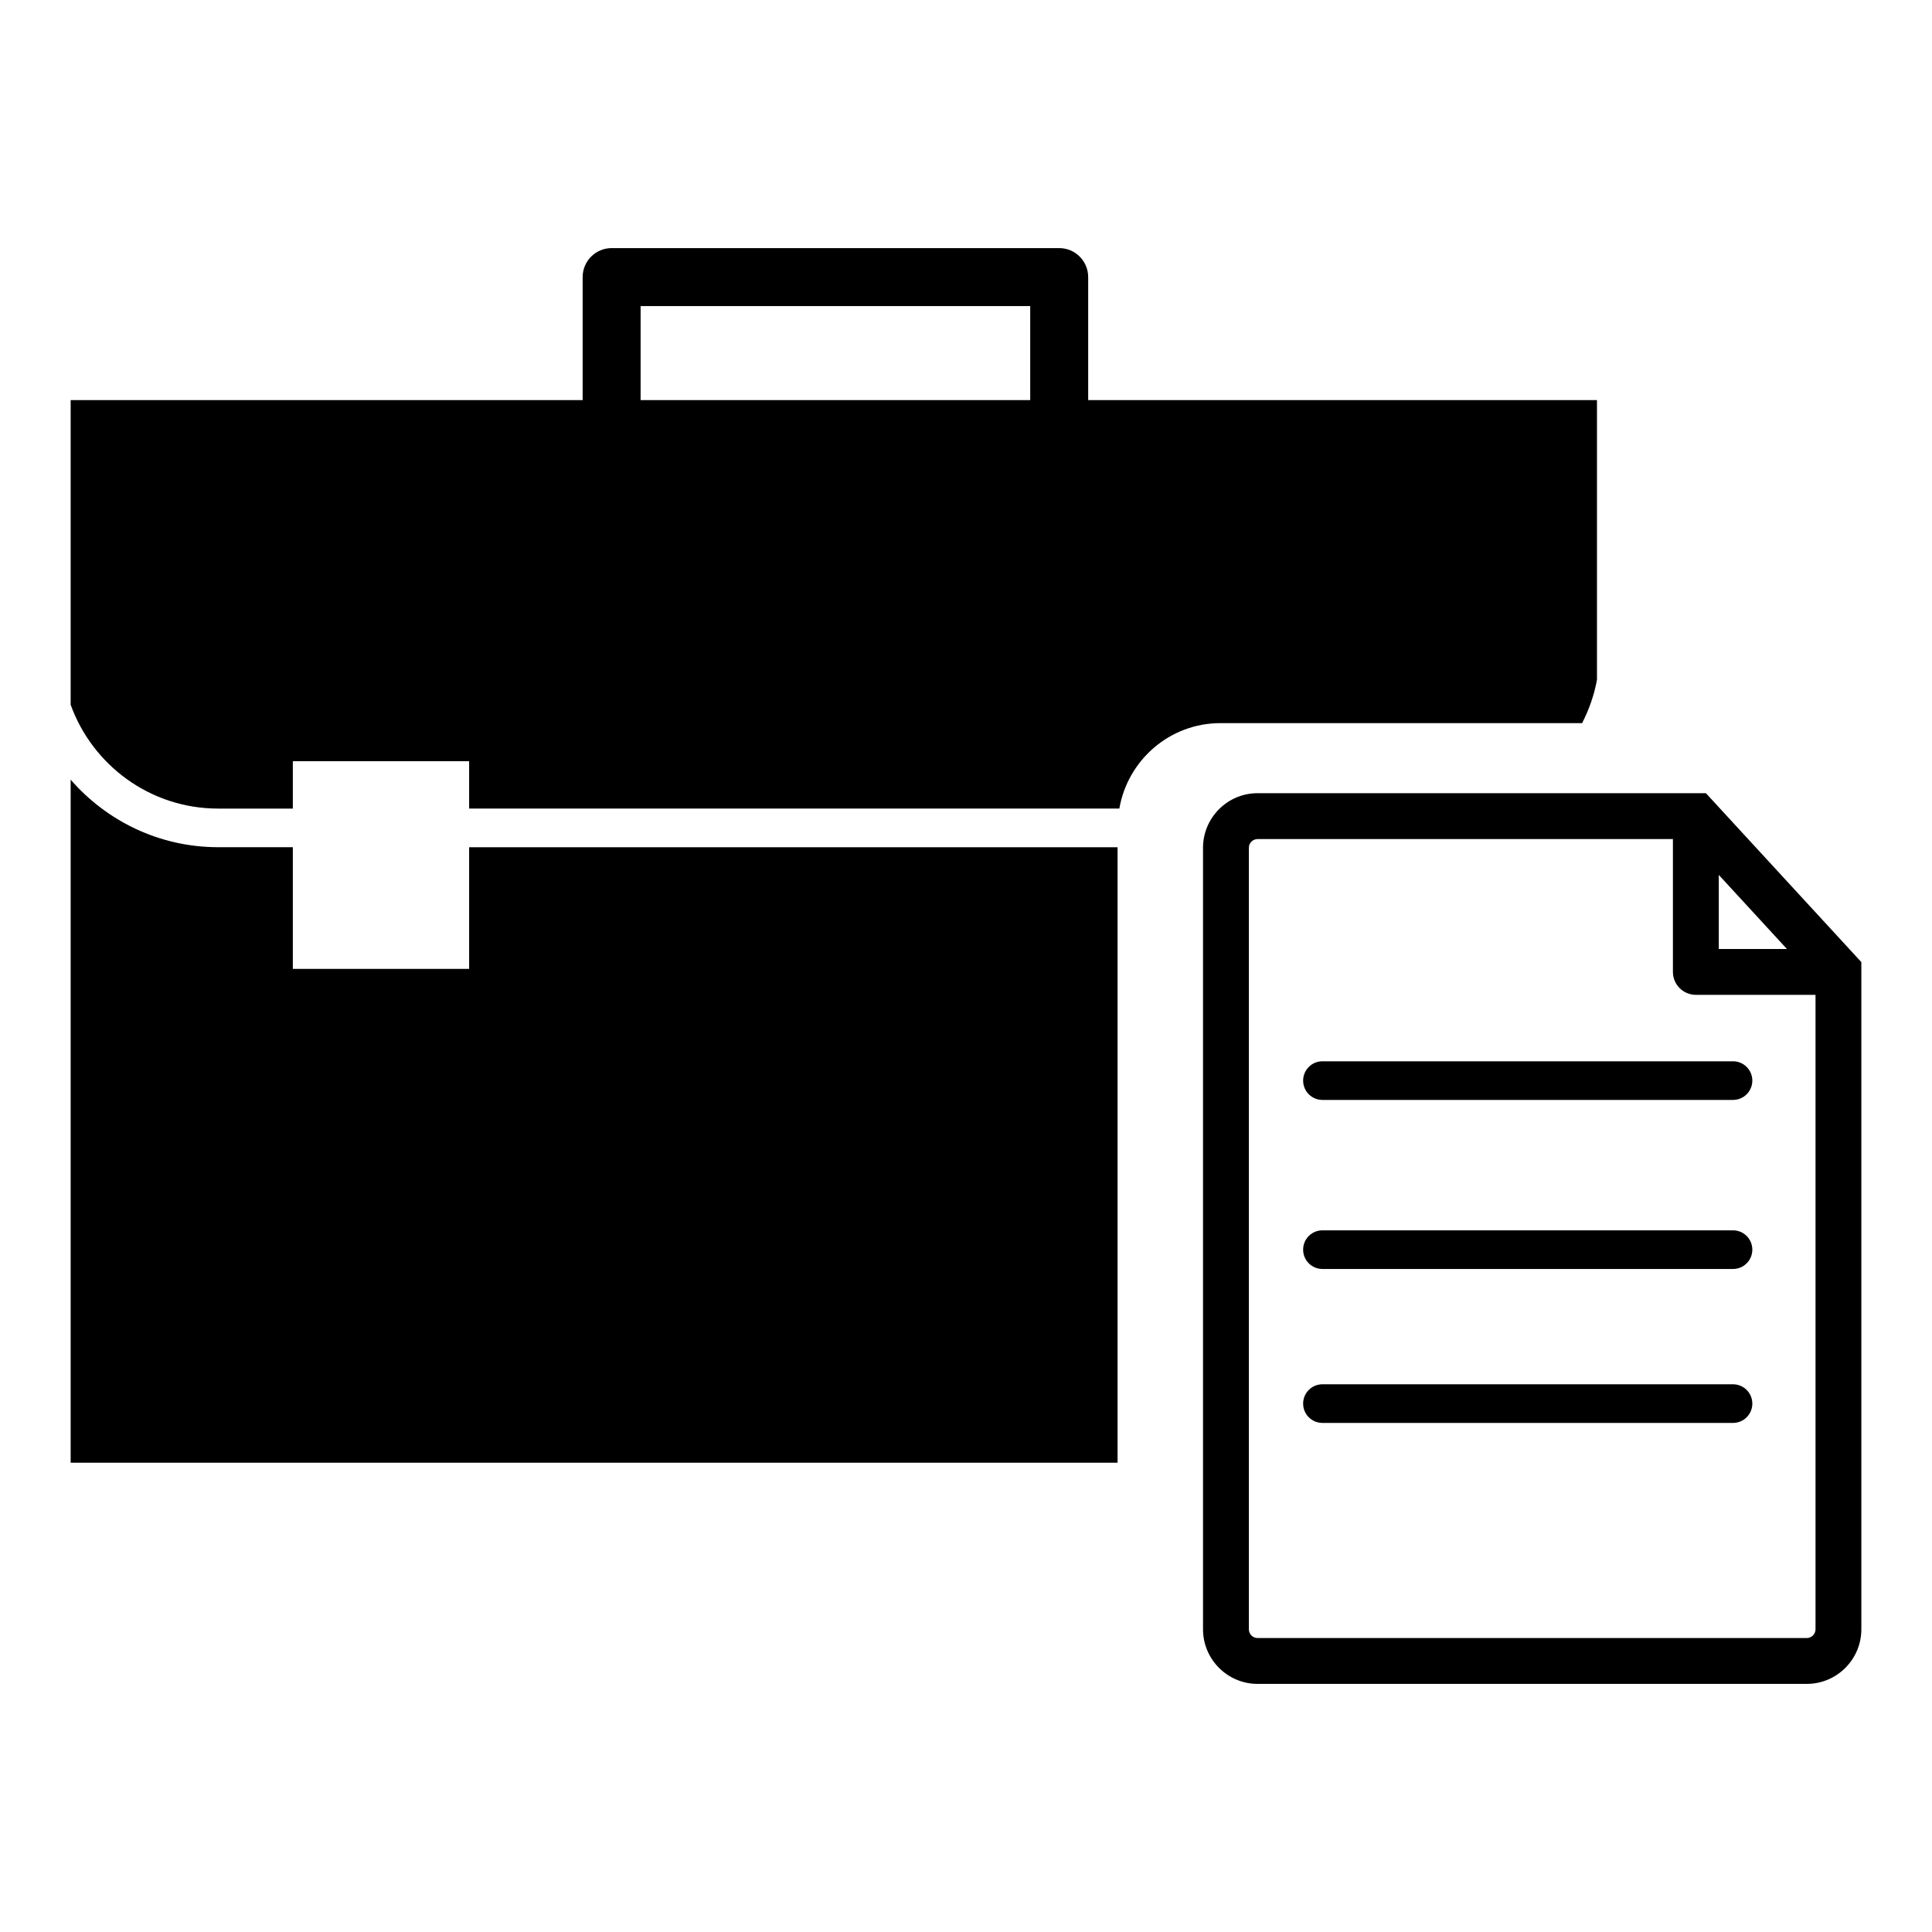
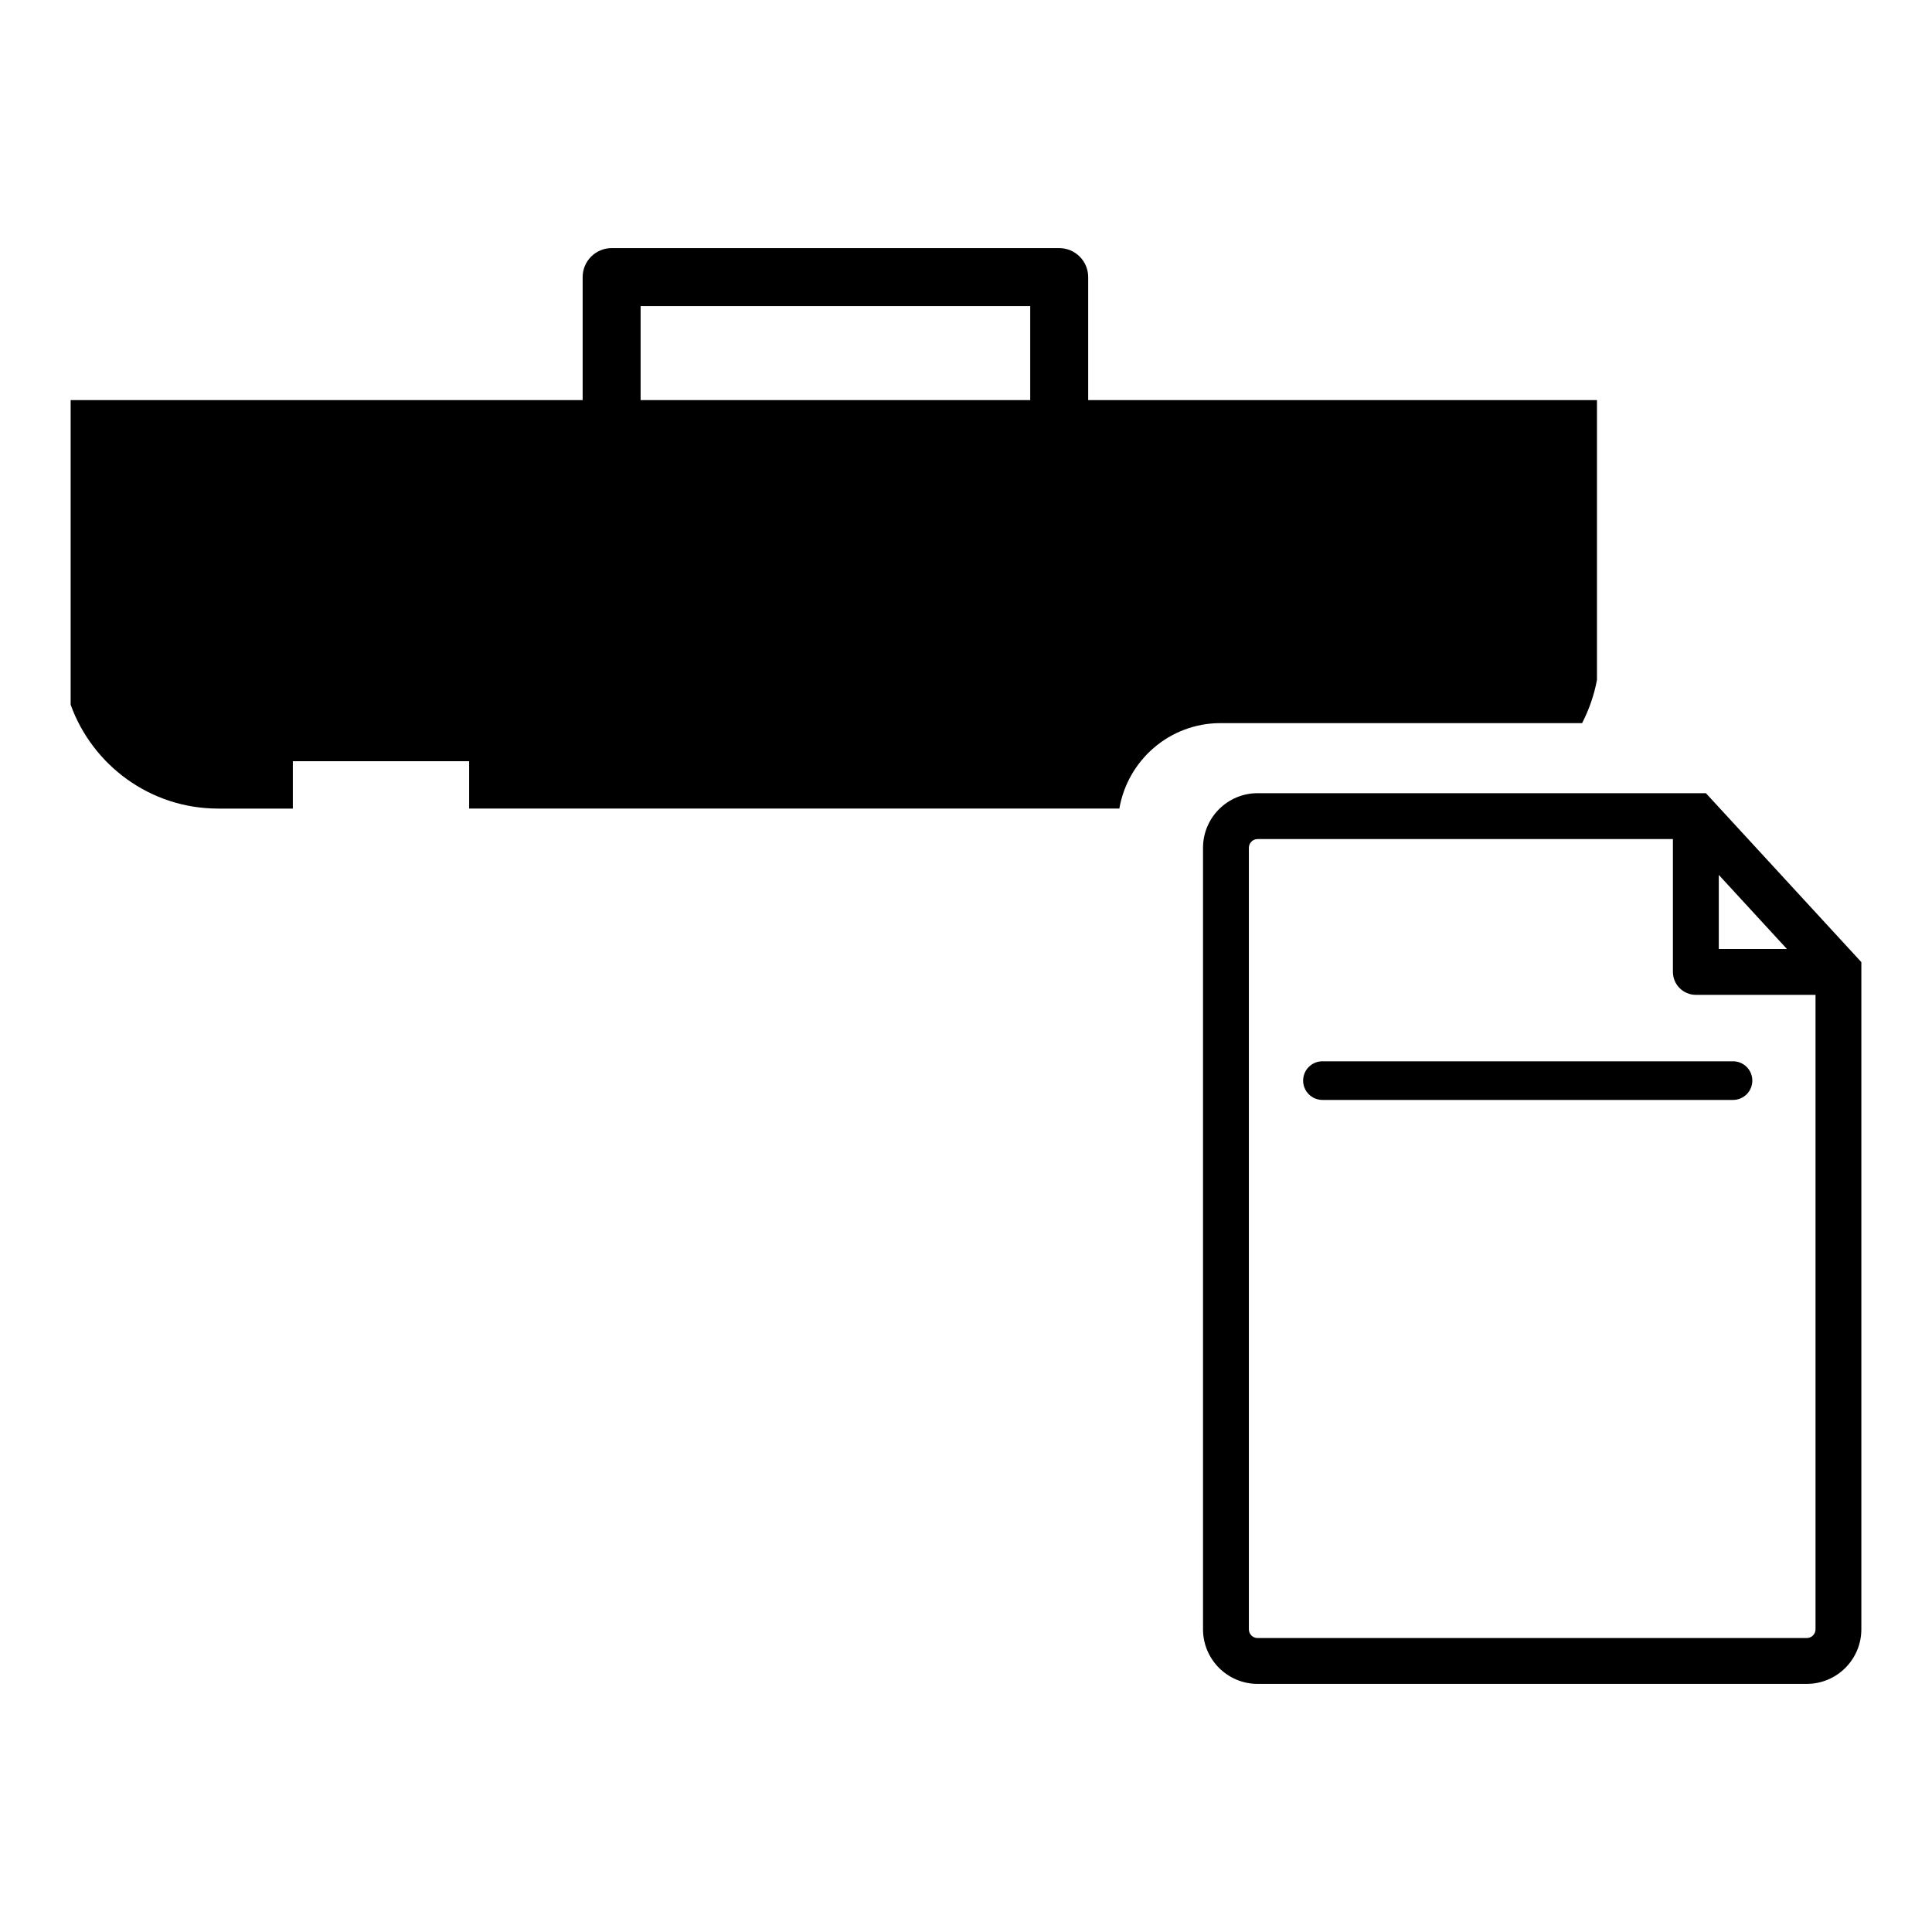
<svg xmlns="http://www.w3.org/2000/svg" version="1.1" id="Capa_1" x="0px" y="0px" width="100px" height="100px" viewBox="0 0 100 100" enable-background="new 0 0 100 100" xml:space="preserve">
  <g id="Layer_8">
    <g>
      <path d="M81.889,37.43c0.357-0.697,0.625-1.449,0.77-2.244V20.709H56.324v-6.367c0-0.828-0.672-1.5-1.5-1.5H31.658    c-0.828,0-1.5,0.672-1.5,1.5v6.367H3.657v15.768c1.129,3.129,4.119,5.375,7.633,5.375h3.867V39.4h9.125v2.451h33.655    c0.433-2.506,2.606-4.422,5.233-4.422L81.889,37.43L81.889,37.43z M53.324,20.709H33.158v-4.867h20.166V20.709z" />
-       <path d="M24.282,50.15h-9.125v-6.299H11.29c-3.046,0-5.775-1.359-7.633-3.496v35.354h54.188V43.852H24.282V50.15z" />
      <path d="M88.297,41.055H65.093c-1.558,0-2.825,1.27-2.825,2.828v40.449c0,1.559,1.269,2.826,2.825,2.826h28.423    c1.561,0,2.827-1.268,2.827-2.826V49.799L88.297,41.055z M88.964,45.285l3.527,3.834h-3.527V45.285z M93.971,84.332    c0,0.25-0.205,0.453-0.455,0.453H65.093c-0.249,0-0.452-0.203-0.452-0.453V43.883c0-0.25,0.203-0.453,0.452-0.453H86.59v6.877    c0,0.654,0.533,1.186,1.188,1.186h6.193V84.332z" />
      <path d="M67.45,55.932c0,0.553,0.446,1,1,1H89.7c0.553,0,1-0.447,1-1s-0.447-1-1-1H68.45C67.896,54.932,67.45,55.379,67.45,55.932    z" />
-       <path d="M89.7,63.682H68.45c-0.554,0-1,0.447-1,1s0.446,1,1,1H89.7c0.553,0,1-0.447,1-1S90.253,63.682,89.7,63.682z" />
-       <path d="M89.7,71.65H68.45c-0.554,0-1,0.447-1,1c0,0.554,0.446,1,1,1H89.7c0.553,0,1-0.446,1-1    C90.7,72.098,90.253,71.65,89.7,71.65z" />
    </g>
  </g>
</svg>